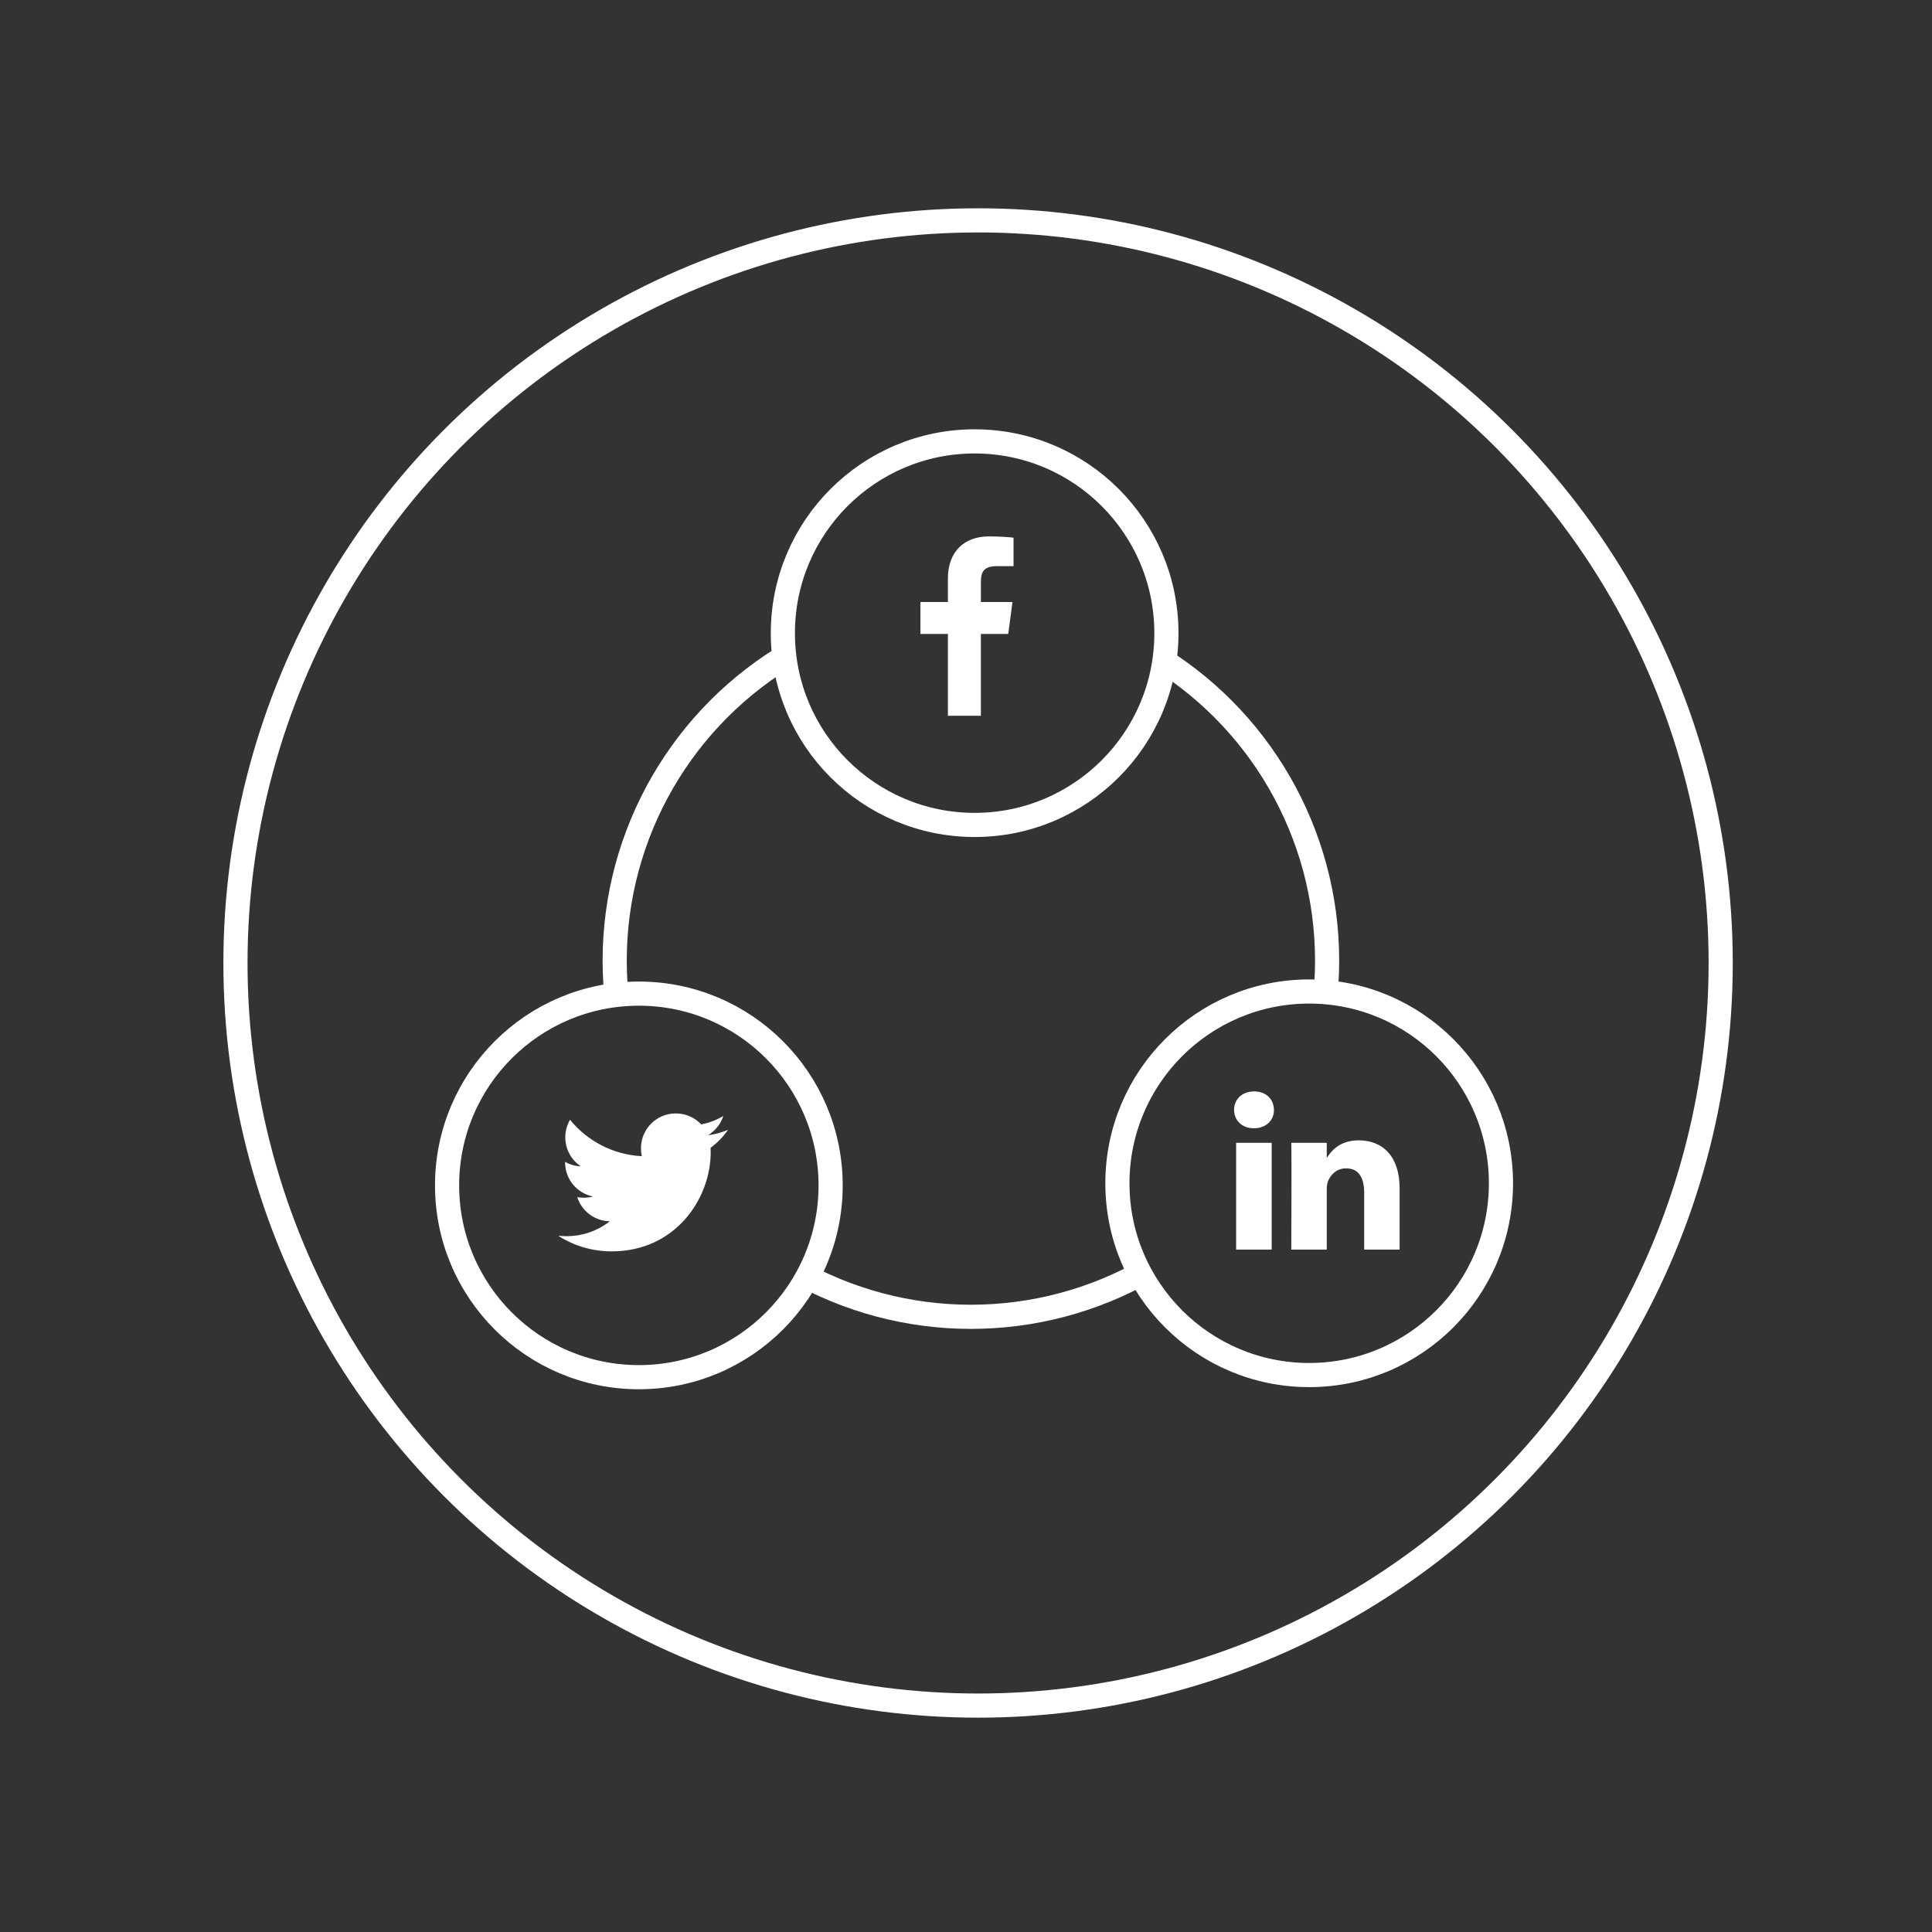
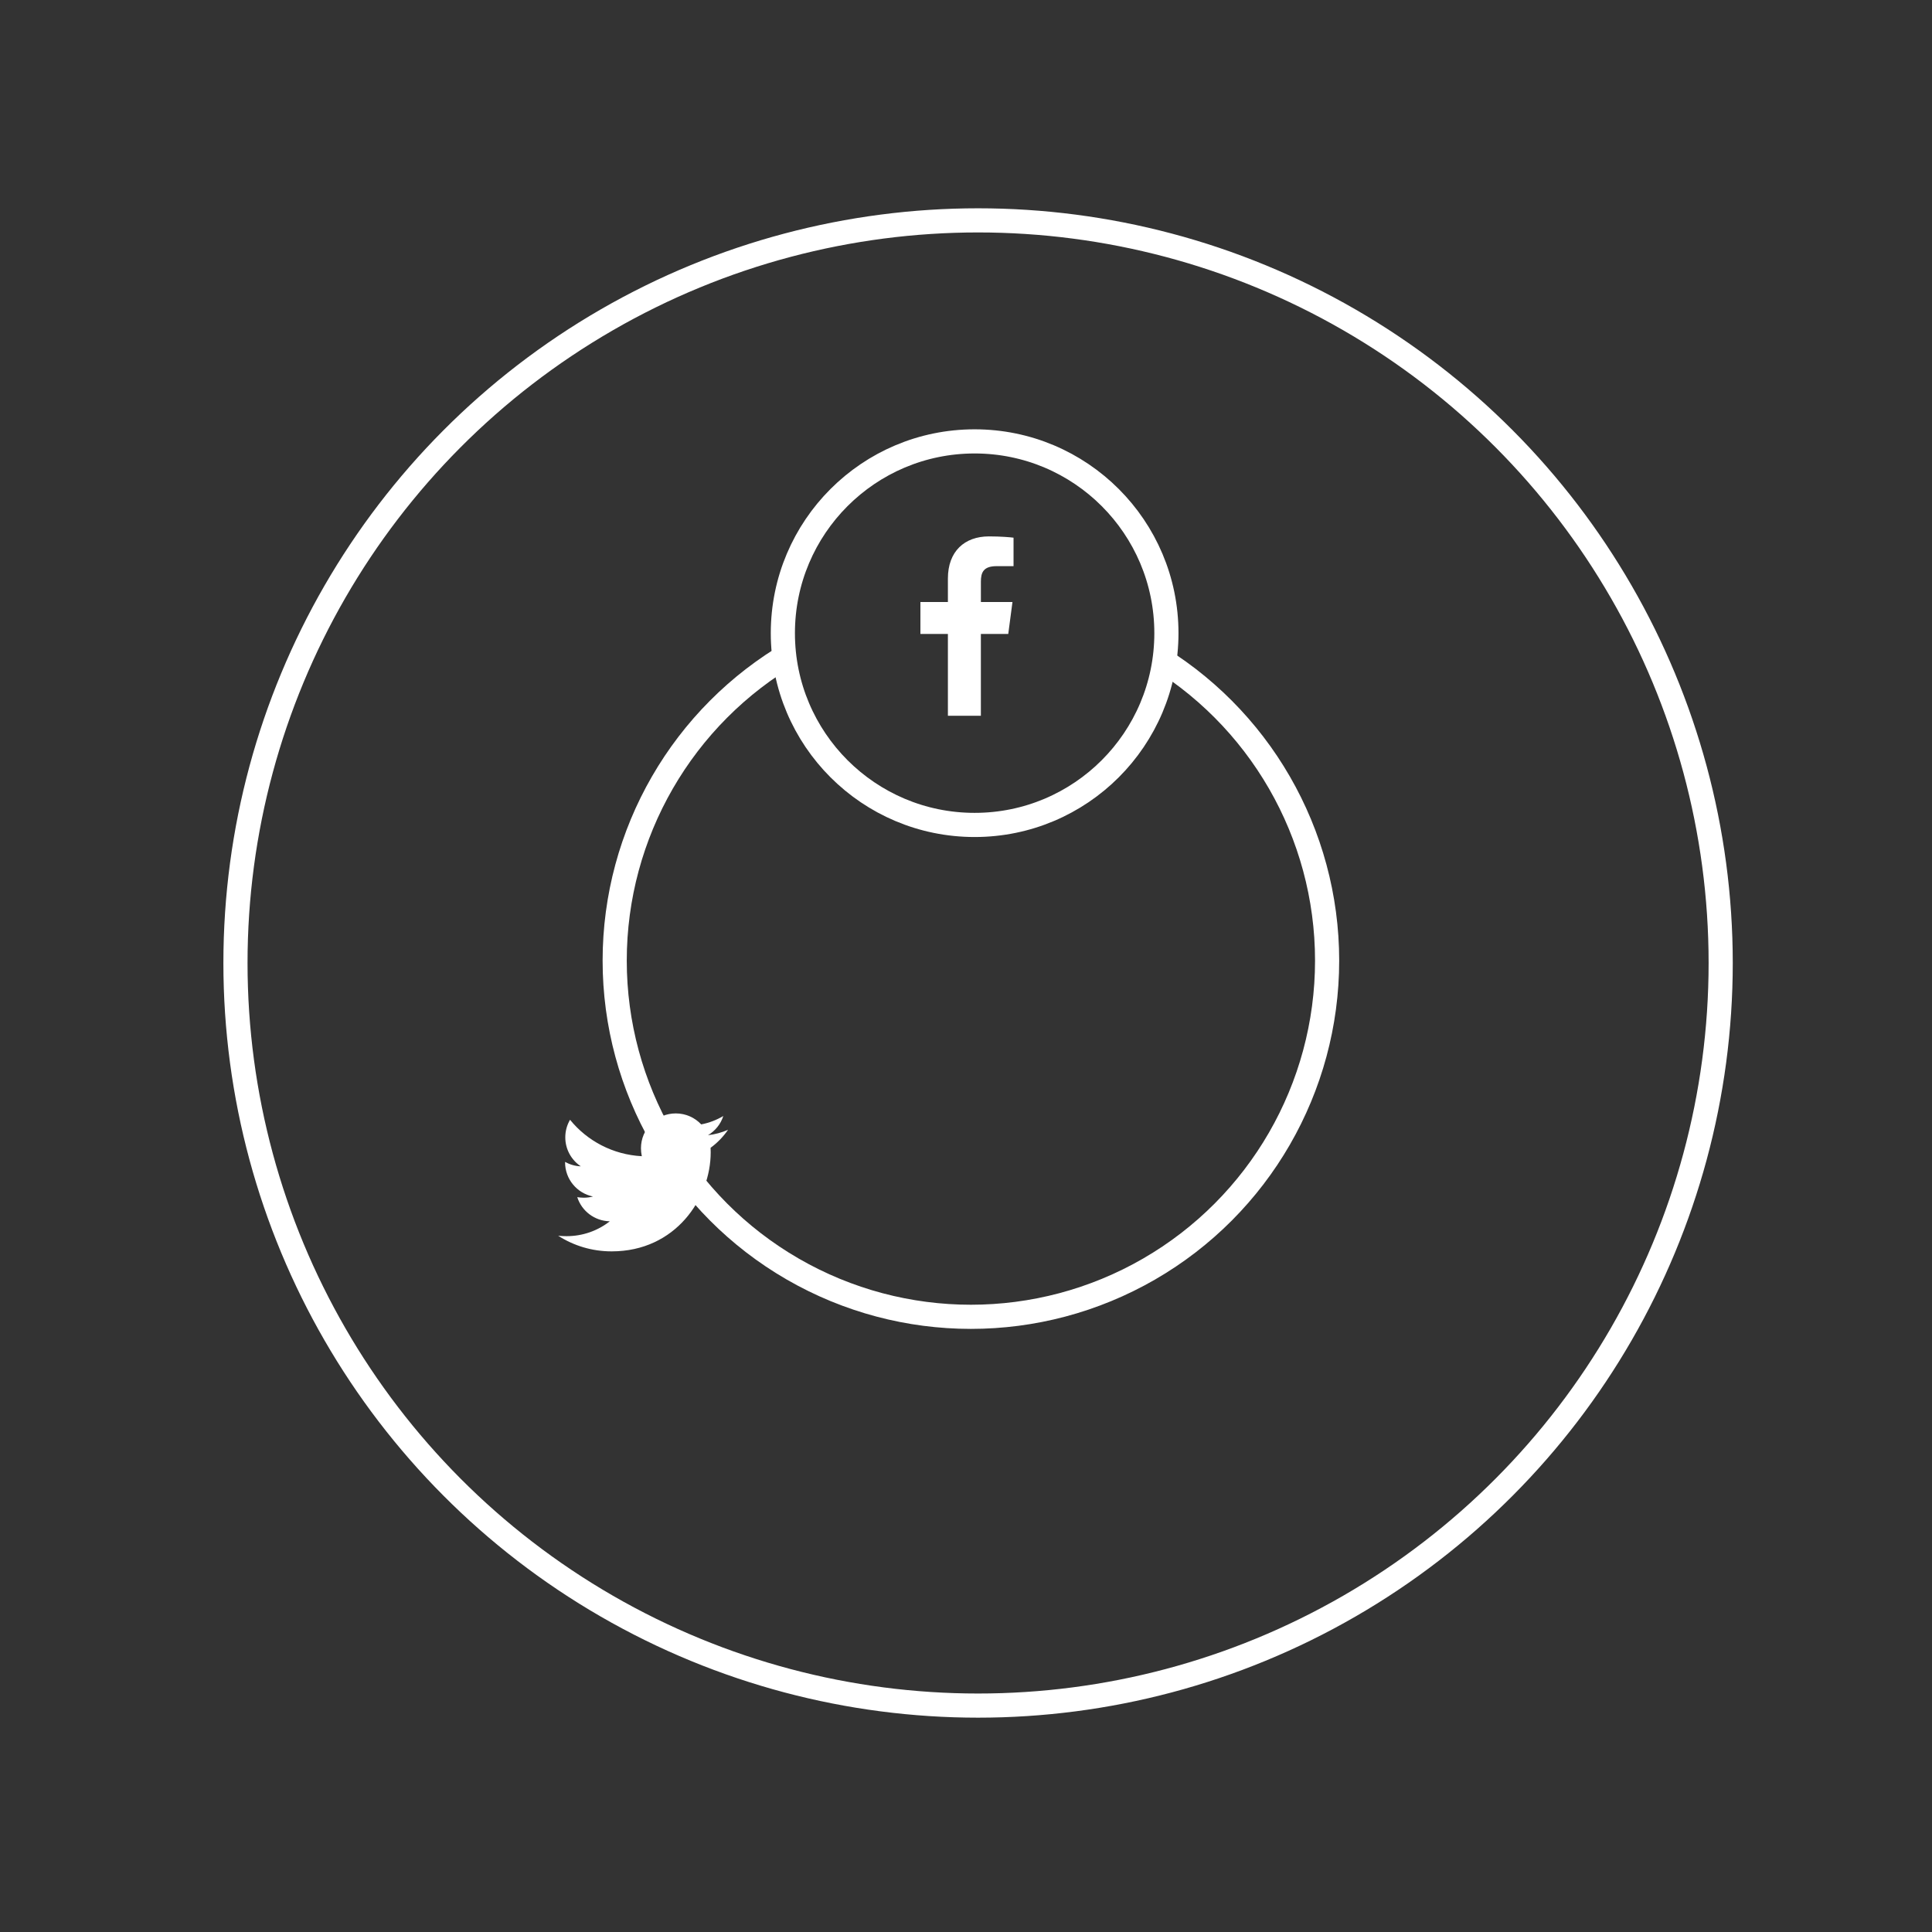
<svg xmlns="http://www.w3.org/2000/svg" version="1.1" id="Layer_1" x="0px" y="0px" width="160px" height="160px" viewBox="0 0 160 160" xml:space="preserve">
  <rect x="-2" y="-1.666" fill="#333333" width="165" height="161.666" />
  <polygon fill="#333333" points="47.75,131.25 54.5,135.25 65,139 81,141.25 92.75,140 107,135.75 121.5,150.25 118.5,156.5   37.25,160 " />
  <circle fill="none" stroke="#FFFFFF" stroke-width="2" stroke-miterlimit="10" cx="81" cy="79.75" r="61.5" />
  <g>
    <circle fill="none" stroke="#FFFFFF" stroke-width="2" stroke-miterlimit="10" cx="80.406" cy="79.553" r="29.5" />
-     <circle fill="#333333" stroke="#FFFFFF" stroke-width="2" stroke-miterlimit="10" cx="108.421" cy="97.994" r="15.882" />
    <g>
-       <path fill="#FFFFFF" d="M103.843,93.438h-0.018c-0.991,0-1.625-0.678-1.625-1.525c0-0.867,0.66-1.527,1.66-1.527    c1.009,0,1.634,0.66,1.643,1.527C105.512,92.76,104.869,93.438,103.843,93.438z M105.315,103.488h-2.945v-8.846h2.945V103.488z     M115.911,103.488h-2.937v-4.73c0-1.188-0.429-2-1.491-2c-0.813,0-1.294,0.545-1.509,1.072c-0.071,0.195-0.098,0.455-0.098,0.723    v4.936h-2.937c0.035-8.016,0-8.846,0-8.846h2.937v1.285h-0.018c0.384-0.606,1.08-1.49,2.669-1.49c1.937,0,3.383,1.268,3.383,3.981    V103.488z" />
-     </g>
+       </g>
    <g>
-       <circle fill="#333333" stroke="#FFFFFF" stroke-width="2" stroke-miterlimit="10" cx="52.907" cy="98.17" r="15.882" />
      <g>
        <path fill="#FFFFFF" d="M58.848,95.055c0.009,0.125,0.009,0.25,0.009,0.375c0,3.812-2.901,8.203-8.203,8.203     c-1.634,0-3.151-0.473-4.428-1.295c0.232,0.027,0.455,0.036,0.696,0.036c1.348,0,2.589-0.455,3.579-1.231     c-1.268-0.027-2.329-0.857-2.695-2c0.179,0.027,0.356,0.045,0.544,0.045c0.259,0,0.519-0.035,0.759-0.098     c-1.32-0.269-2.312-1.429-2.312-2.83c0-0.01,0-0.027,0-0.035c0.384,0.213,0.83,0.348,1.303,0.365     c-0.776-0.518-1.285-1.401-1.285-2.401c0-0.535,0.143-1.026,0.393-1.454c1.42,1.749,3.553,2.892,5.945,3.017     c-0.045-0.214-0.071-0.438-0.071-0.661c0-1.588,1.285-2.883,2.883-2.883c0.83,0,1.58,0.348,2.107,0.91     c0.651-0.125,1.276-0.365,1.829-0.695c-0.214,0.669-0.669,1.231-1.268,1.588c0.581-0.063,1.143-0.223,1.661-0.445     C59.9,94.135,59.41,94.645,58.848,95.055z" />
      </g>
    </g>
    <g>
      <circle fill="#333333" stroke="#FFFFFF" stroke-width="2" stroke-miterlimit="10" cx="80.715" cy="52.436" r="15.882" />
      <g>
        <path fill="#FFFFFF" d="M83.938,46.886h-1.401c-1.099,0-1.304,0.526-1.304,1.285v1.687h2.615L83.5,52.5h-2.268v6.775h-2.731V52.5     h-2.276v-2.643h2.276v-1.945c0-2.258,1.384-3.49,3.401-3.49c0.964,0,1.794,0.071,2.035,0.107V46.886z" />
      </g>
    </g>
  </g>
</svg>